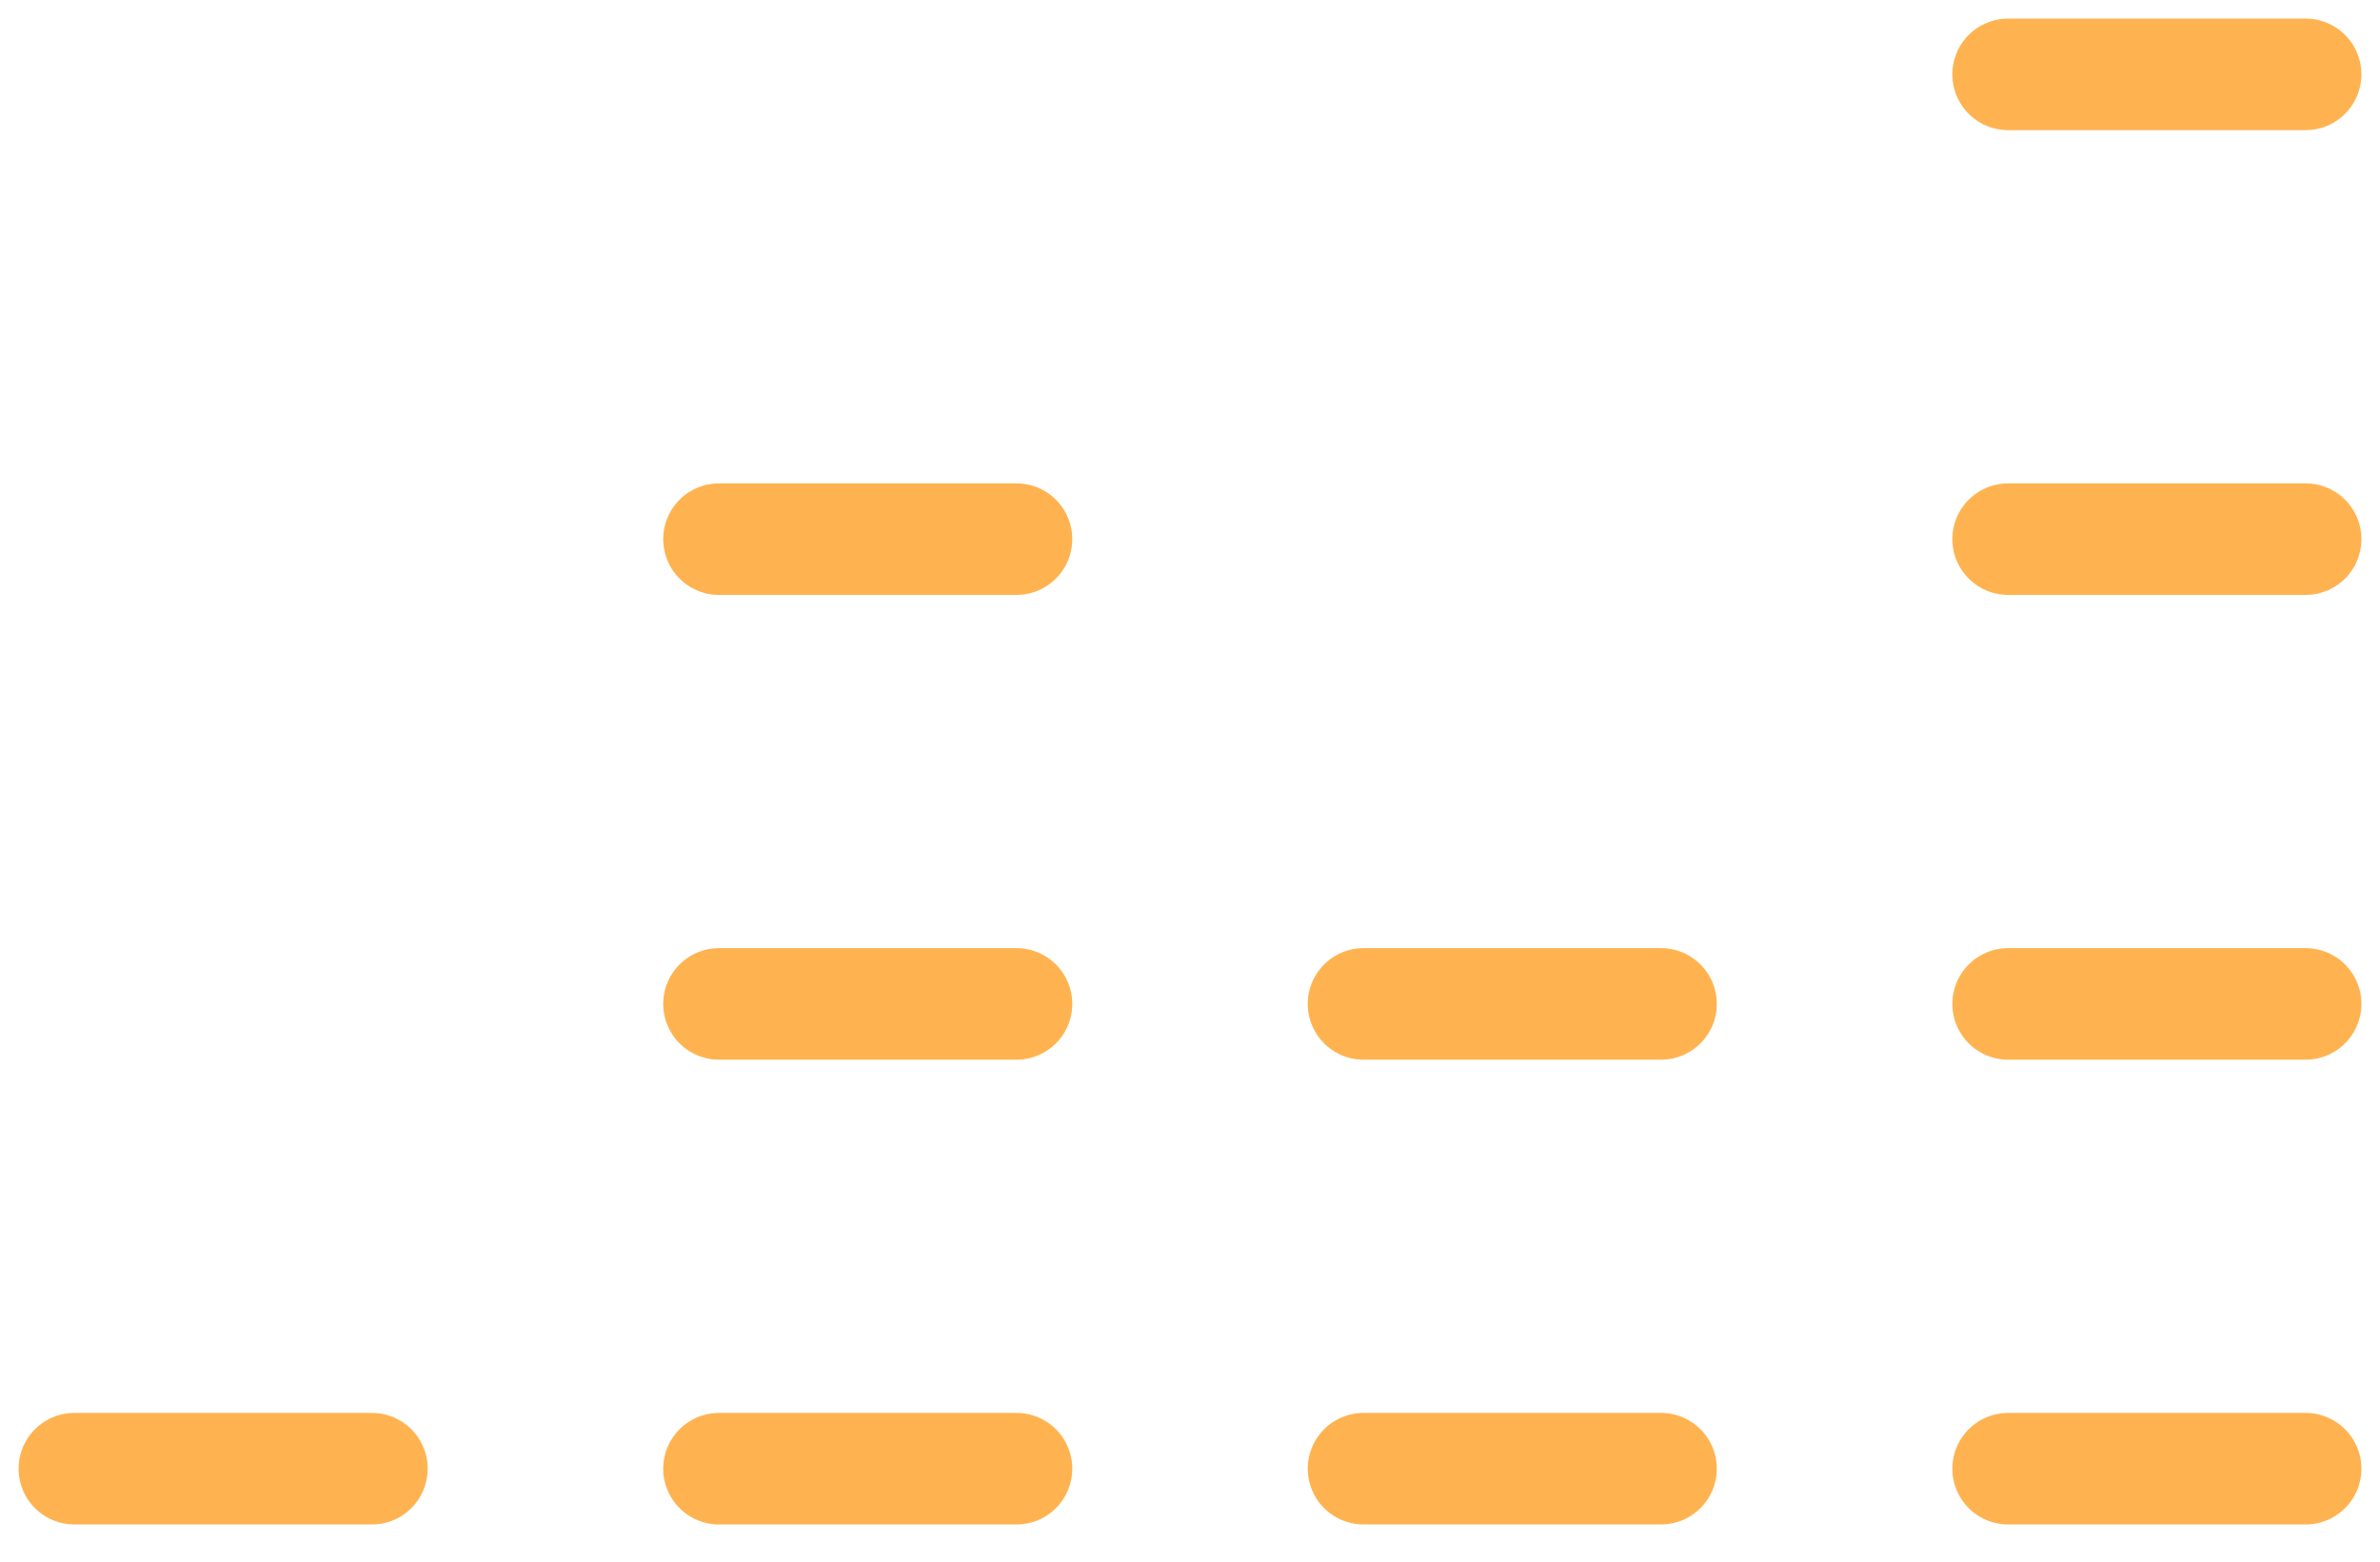
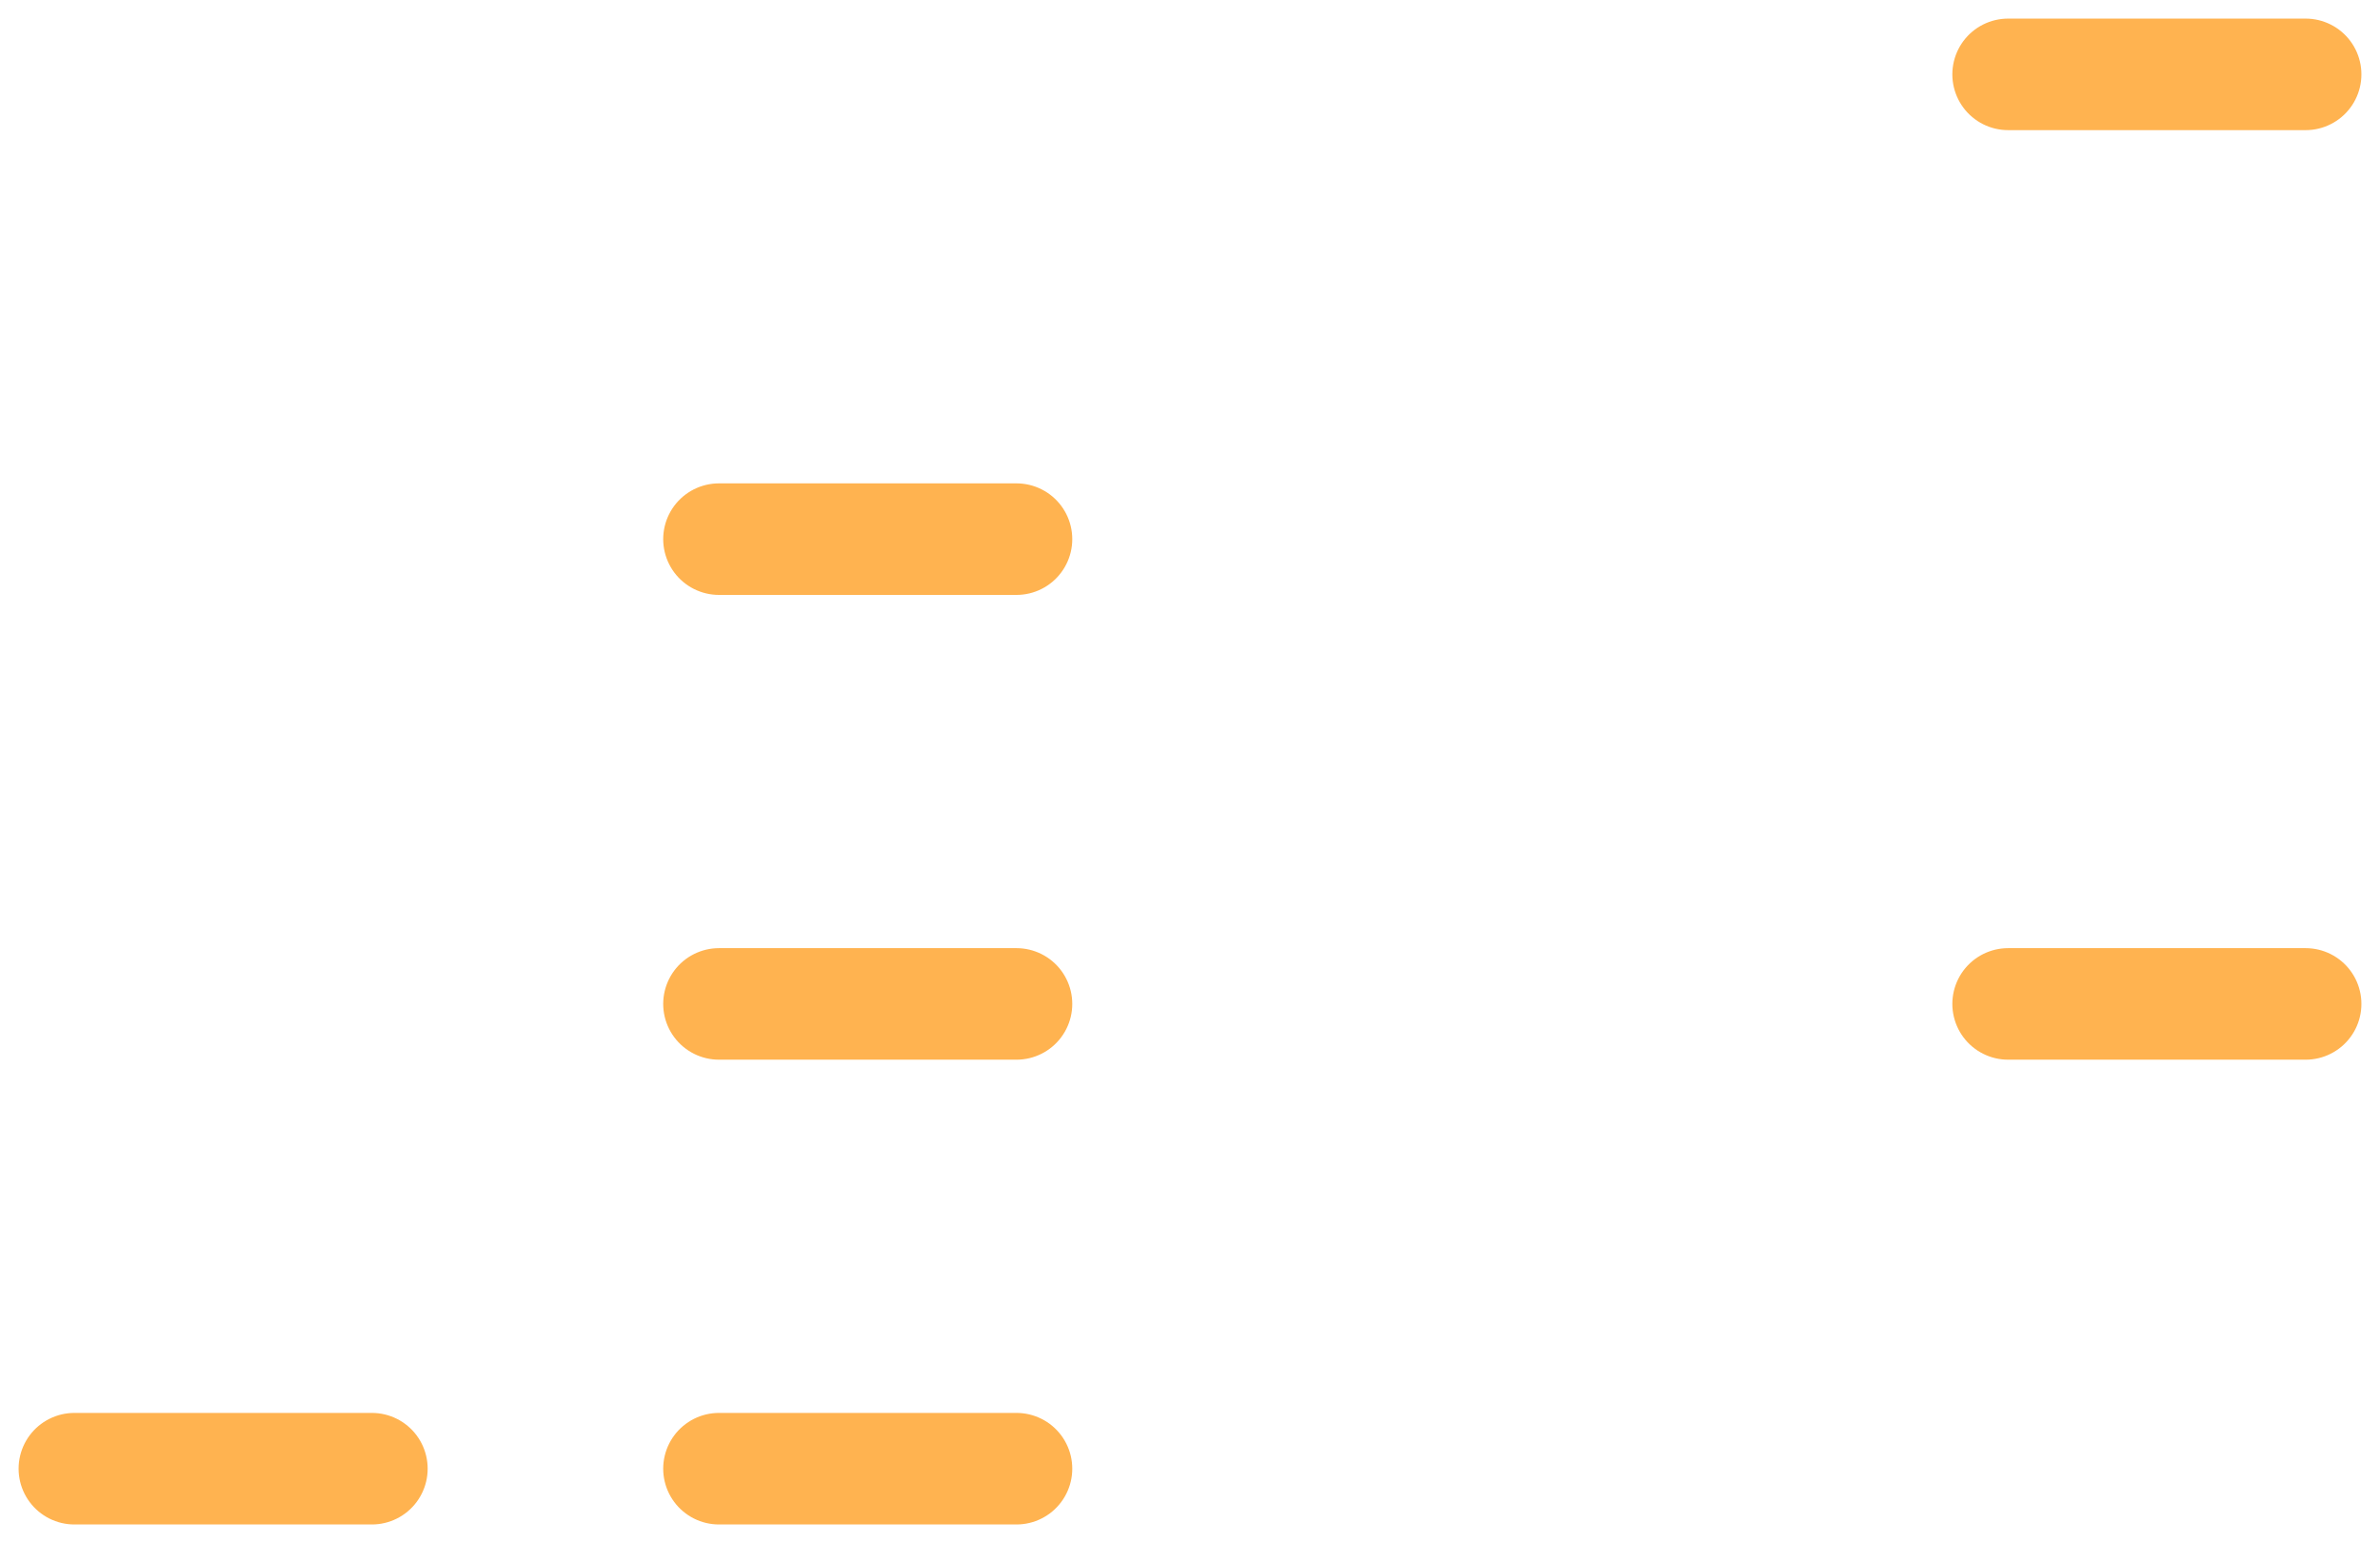
<svg xmlns="http://www.w3.org/2000/svg" width="32" height="21" viewBox="0 0 32 21" fill="none">
  <path d="M1 19.75H5" stroke="#FFB350" stroke-width="1.5" stroke-linecap="round" stroke-linejoin="round" />
-   <path d="M27 19.75H31" stroke="#FFB350" stroke-width="1.5" stroke-linecap="round" stroke-linejoin="round" />
-   <path d="M18.333 19.75H22.333" stroke="#FFB350" stroke-width="1.5" stroke-linecap="round" stroke-linejoin="round" />
  <path d="M9.667 19.75H13.667" stroke="#FFB350" stroke-width="1.5" stroke-linecap="round" stroke-linejoin="round" />
  <path d="M27 13.5H31" stroke="#FFB350" stroke-width="1.5" stroke-linecap="round" stroke-linejoin="round" />
-   <path d="M18.333 13.5H22.333" stroke="#FFB350" stroke-width="1.5" stroke-linecap="round" stroke-linejoin="round" />
  <path d="M9.667 13.5H13.667" stroke="#FFB350" stroke-width="1.5" stroke-linecap="round" stroke-linejoin="round" />
-   <path d="M27 7.25H31" stroke="#FFB350" stroke-width="1.5" stroke-linecap="round" stroke-linejoin="round" />
  <path d="M27 1H31" stroke="#FFB350" stroke-width="1.5" stroke-linecap="round" stroke-linejoin="round" />
  <path d="M9.667 7.25H13.667" stroke="#FFB350" stroke-width="1.5" stroke-linecap="round" stroke-linejoin="round" />
</svg>